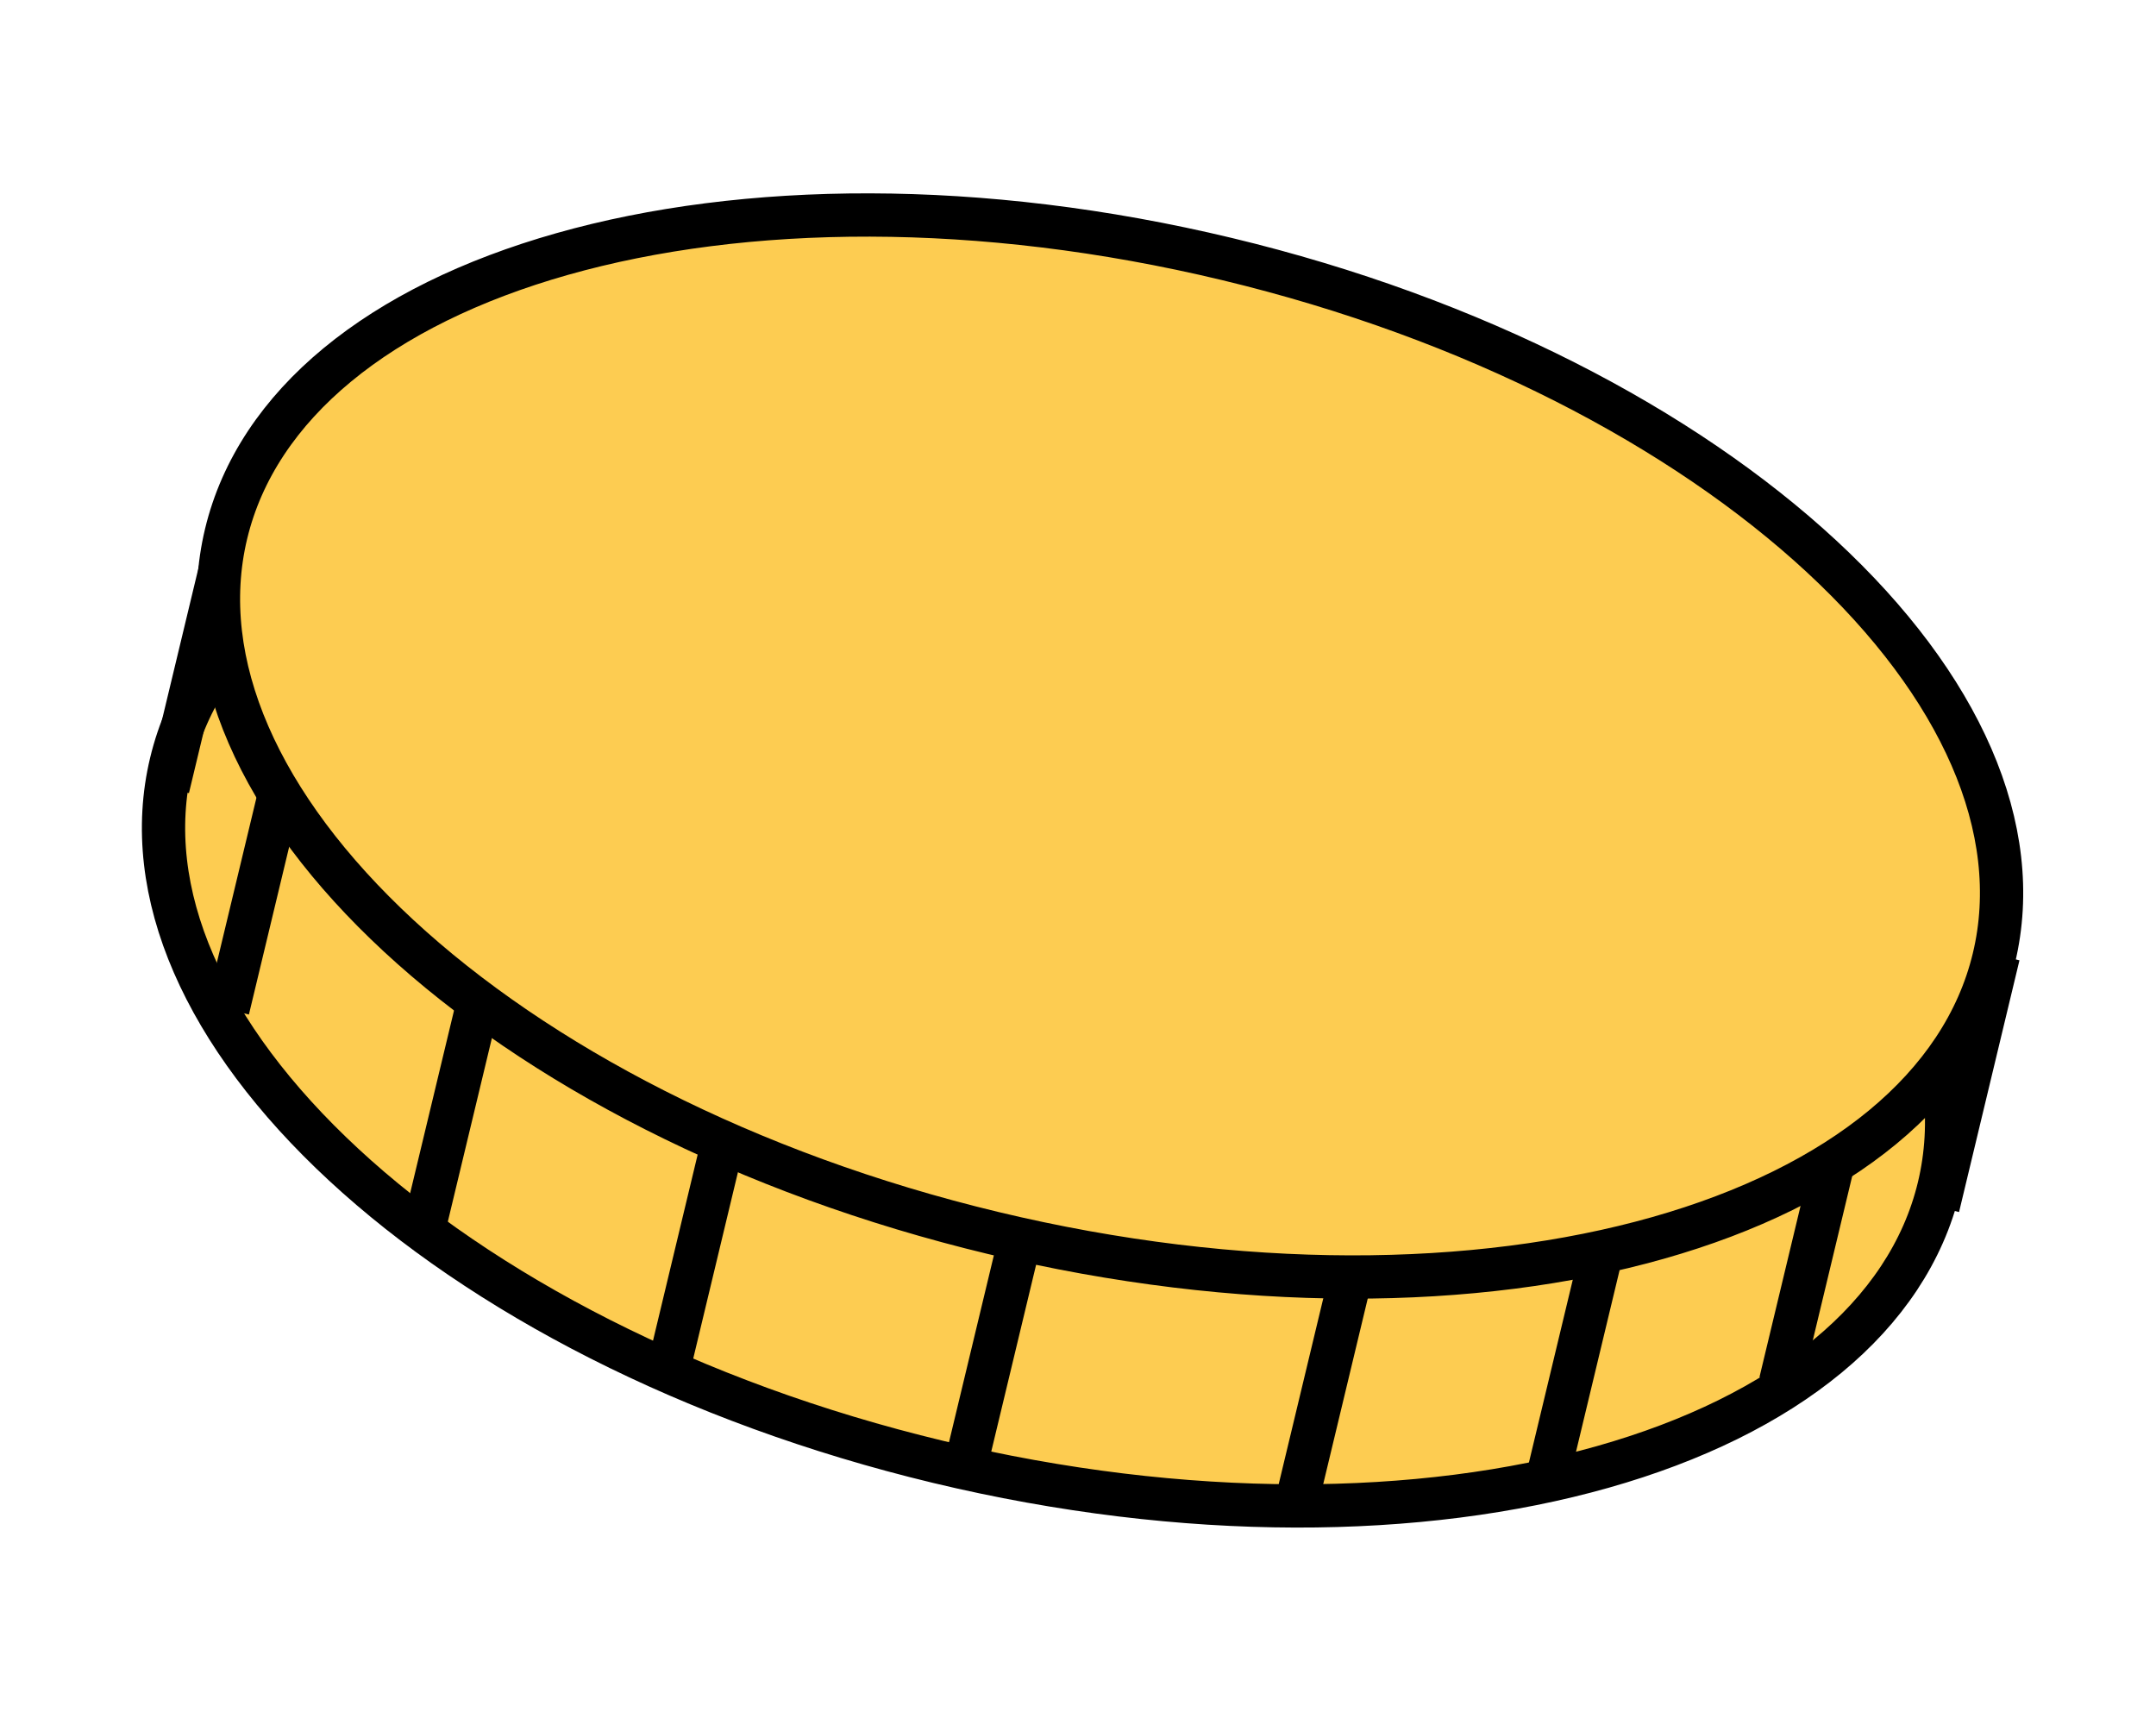
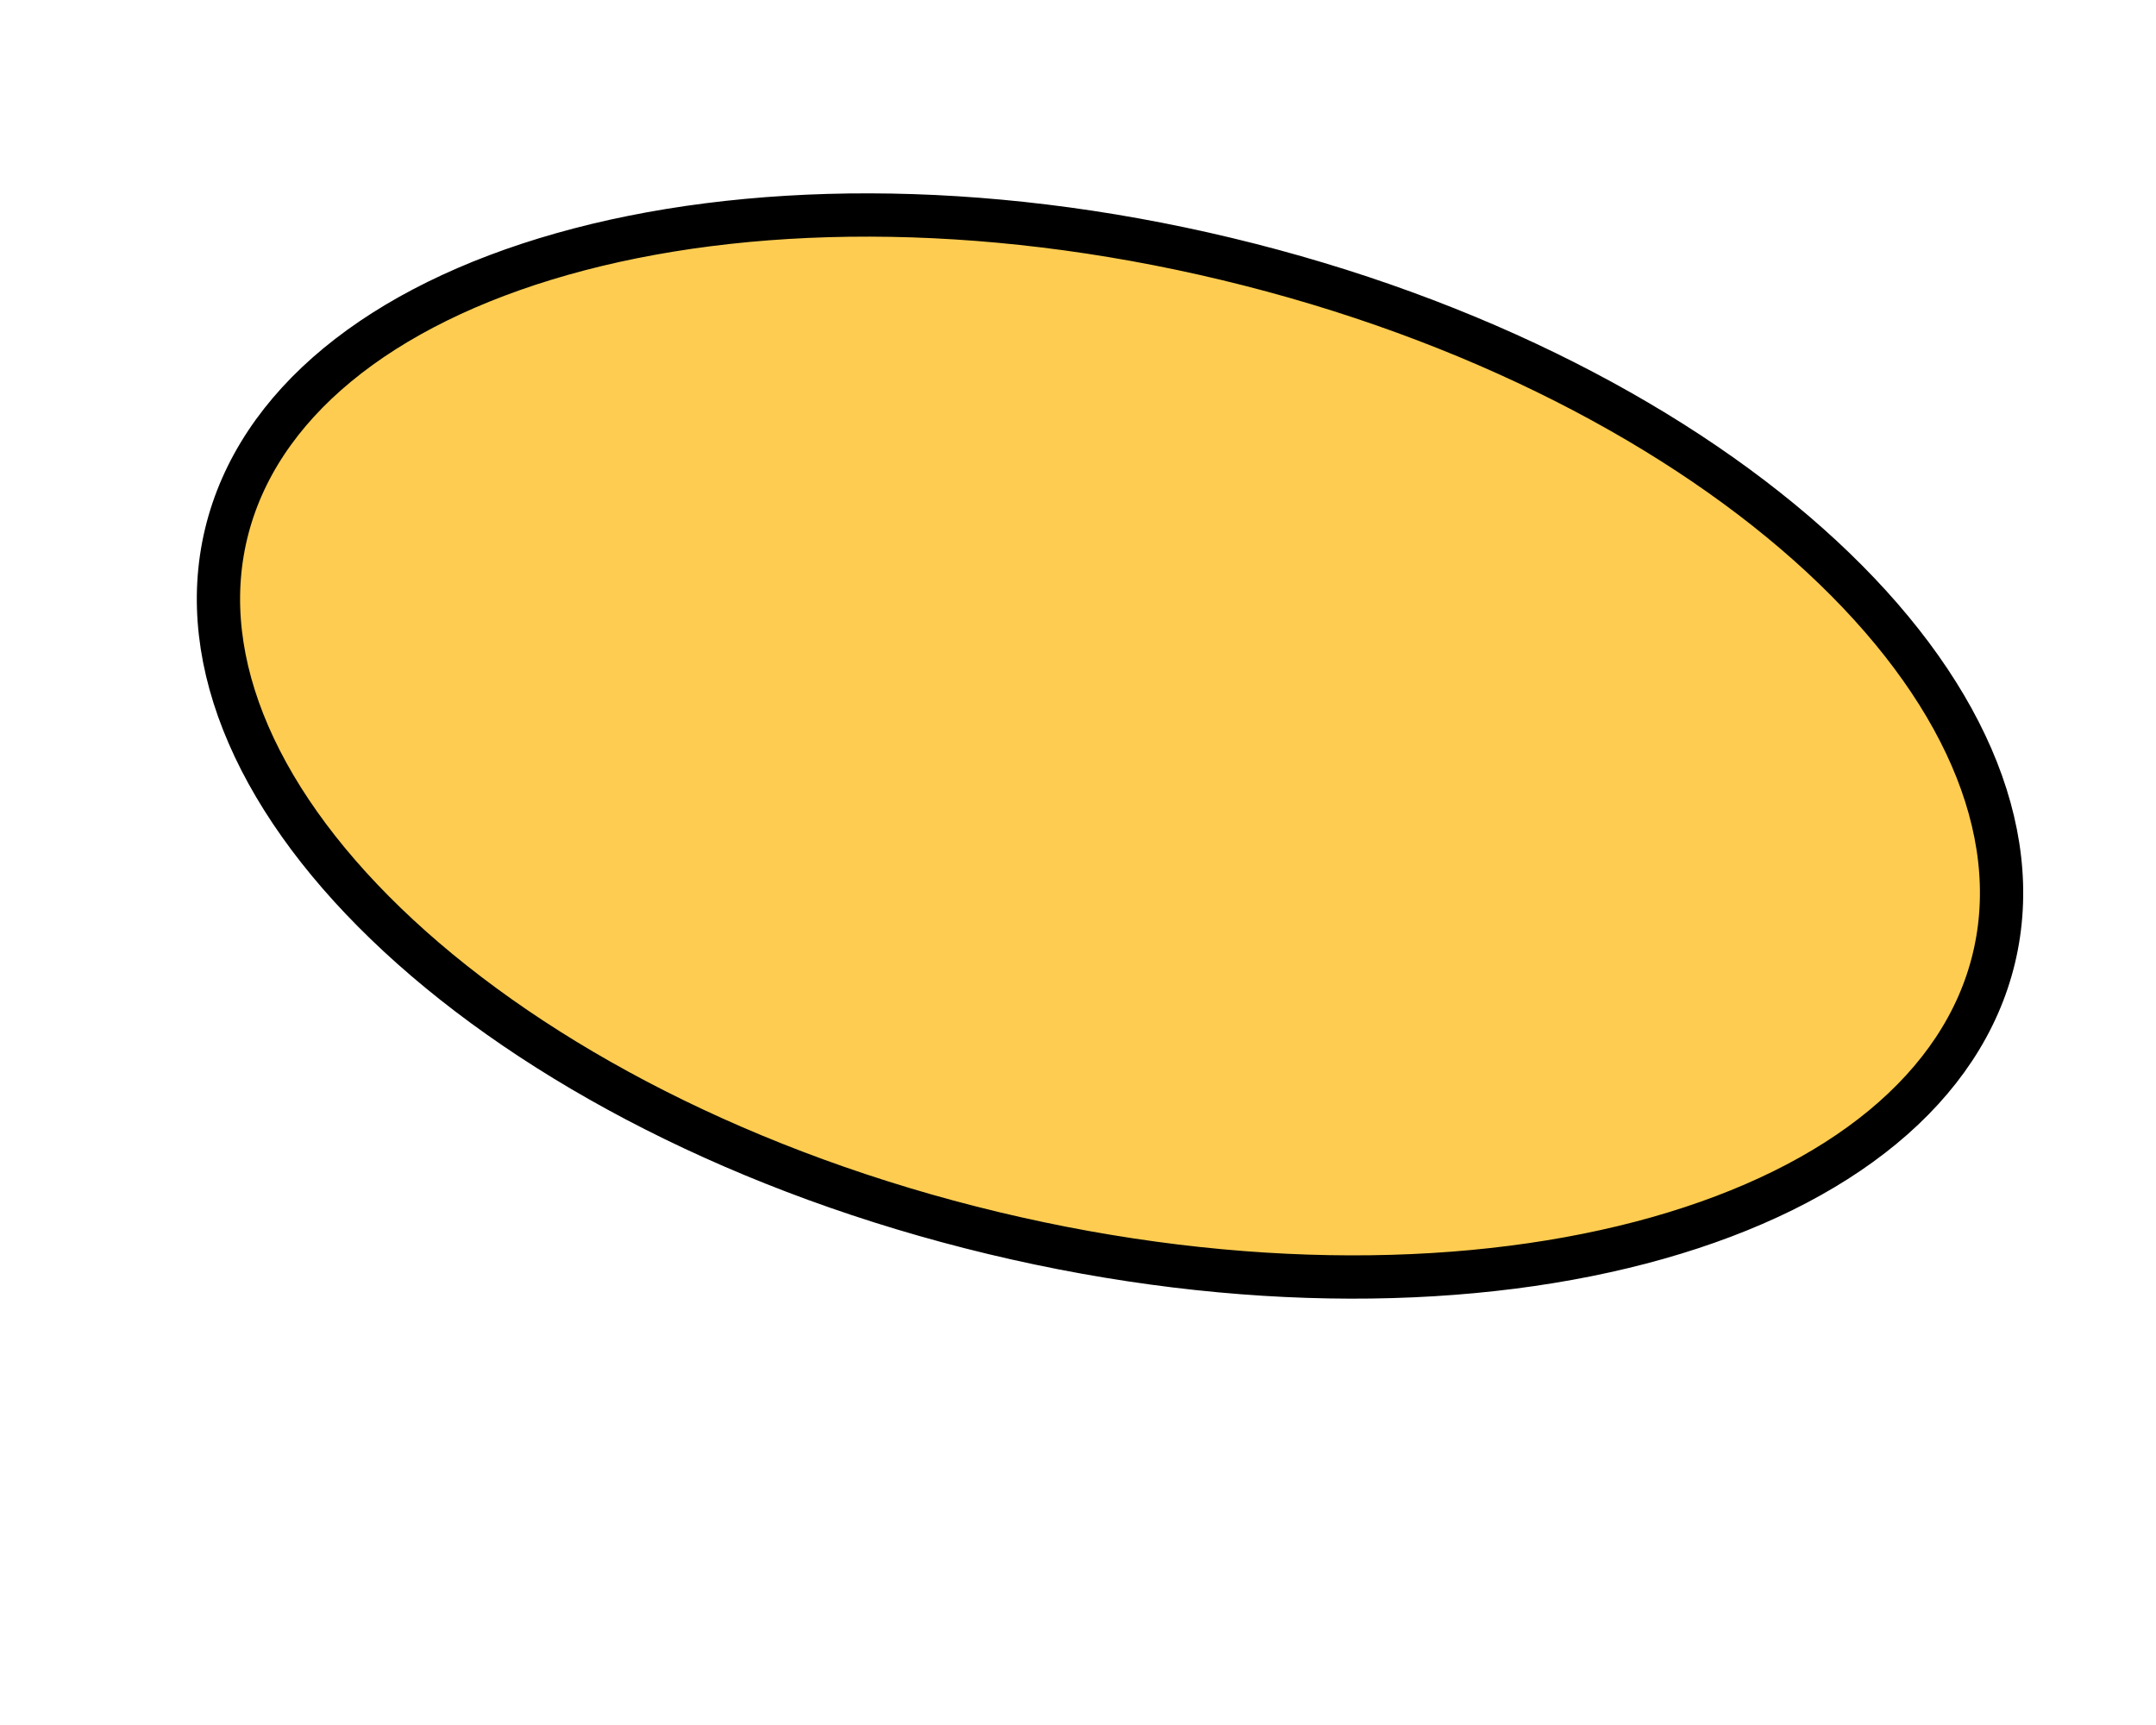
<svg xmlns="http://www.w3.org/2000/svg" width="55" height="44" viewBox="0 0 55 44" fill="none">
-   <path d="M49.464 30.28C48.672 33.577 45.542 36.1 40.889 37.417C36.256 38.729 30.234 38.801 23.934 37.289C17.634 35.777 12.3 32.98 8.767 29.707C5.219 26.422 3.575 22.753 4.367 19.456C5.158 16.158 8.288 13.635 12.941 12.318C17.575 11.006 23.596 10.934 29.897 12.446C36.197 13.958 41.53 16.756 45.063 20.028C48.611 23.314 50.255 26.982 49.464 30.28Z" fill="#FDCC51" stroke="black" stroke-width="1.104" />
-   <path d="M50.98 24.366L49.439 30.787M5.953 13.146L4.283 20.101M25.968 31.826L24.583 37.594M34.444 32.621L32.995 38.66M40.832 32.05L39.534 37.458M46.719 29.848L45.421 35.256M18.37 29.43L17.072 34.839M12.2 25.566L10.793 31.425M7.176 20.071L5.813 25.749" stroke="black" stroke-width="1.104" />
  <path d="M50.865 24.44C50.074 27.738 46.944 30.261 42.291 31.578C37.657 32.89 31.636 32.962 25.335 31.45C19.035 29.938 13.702 27.14 10.169 23.868C6.621 20.582 4.977 16.914 5.768 13.616C6.56 10.319 9.69 7.796 14.343 6.479C18.976 5.167 24.998 5.095 31.298 6.607C37.599 8.119 42.931 10.916 46.465 14.188C50.013 17.474 51.657 21.143 50.865 24.44Z" fill="#FDCC51" stroke="black" stroke-width="1.104" />
</svg>